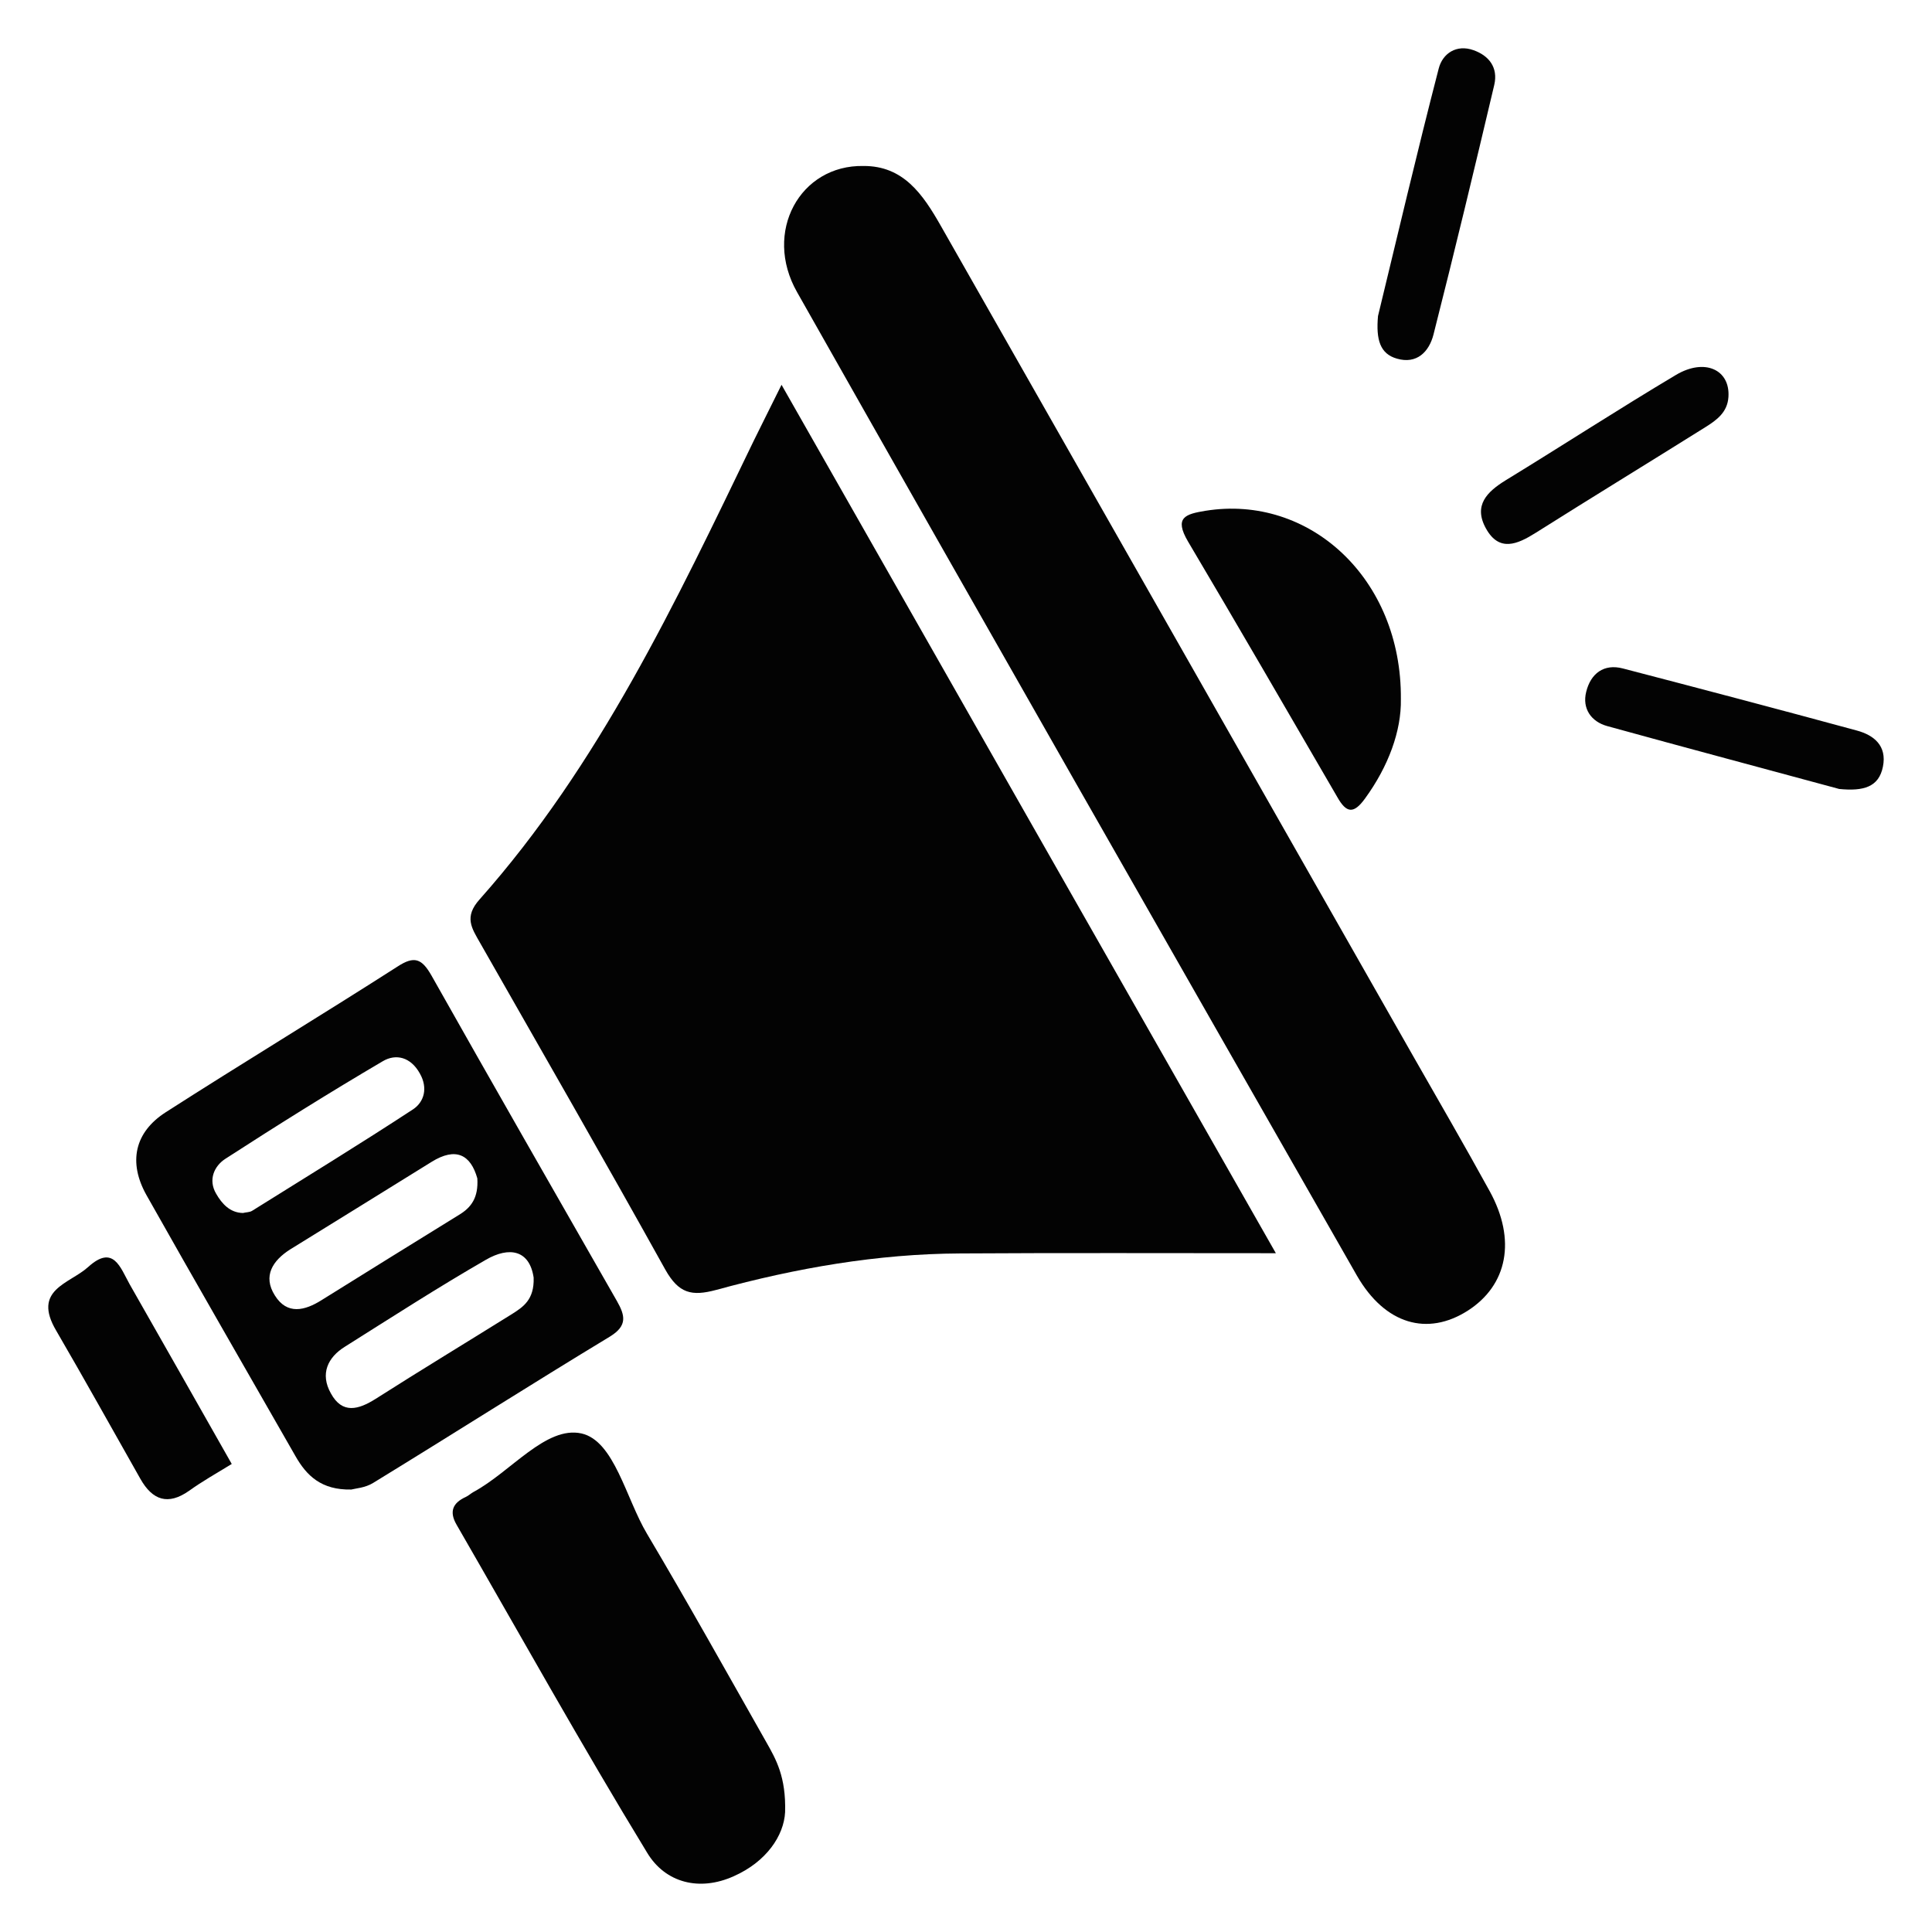
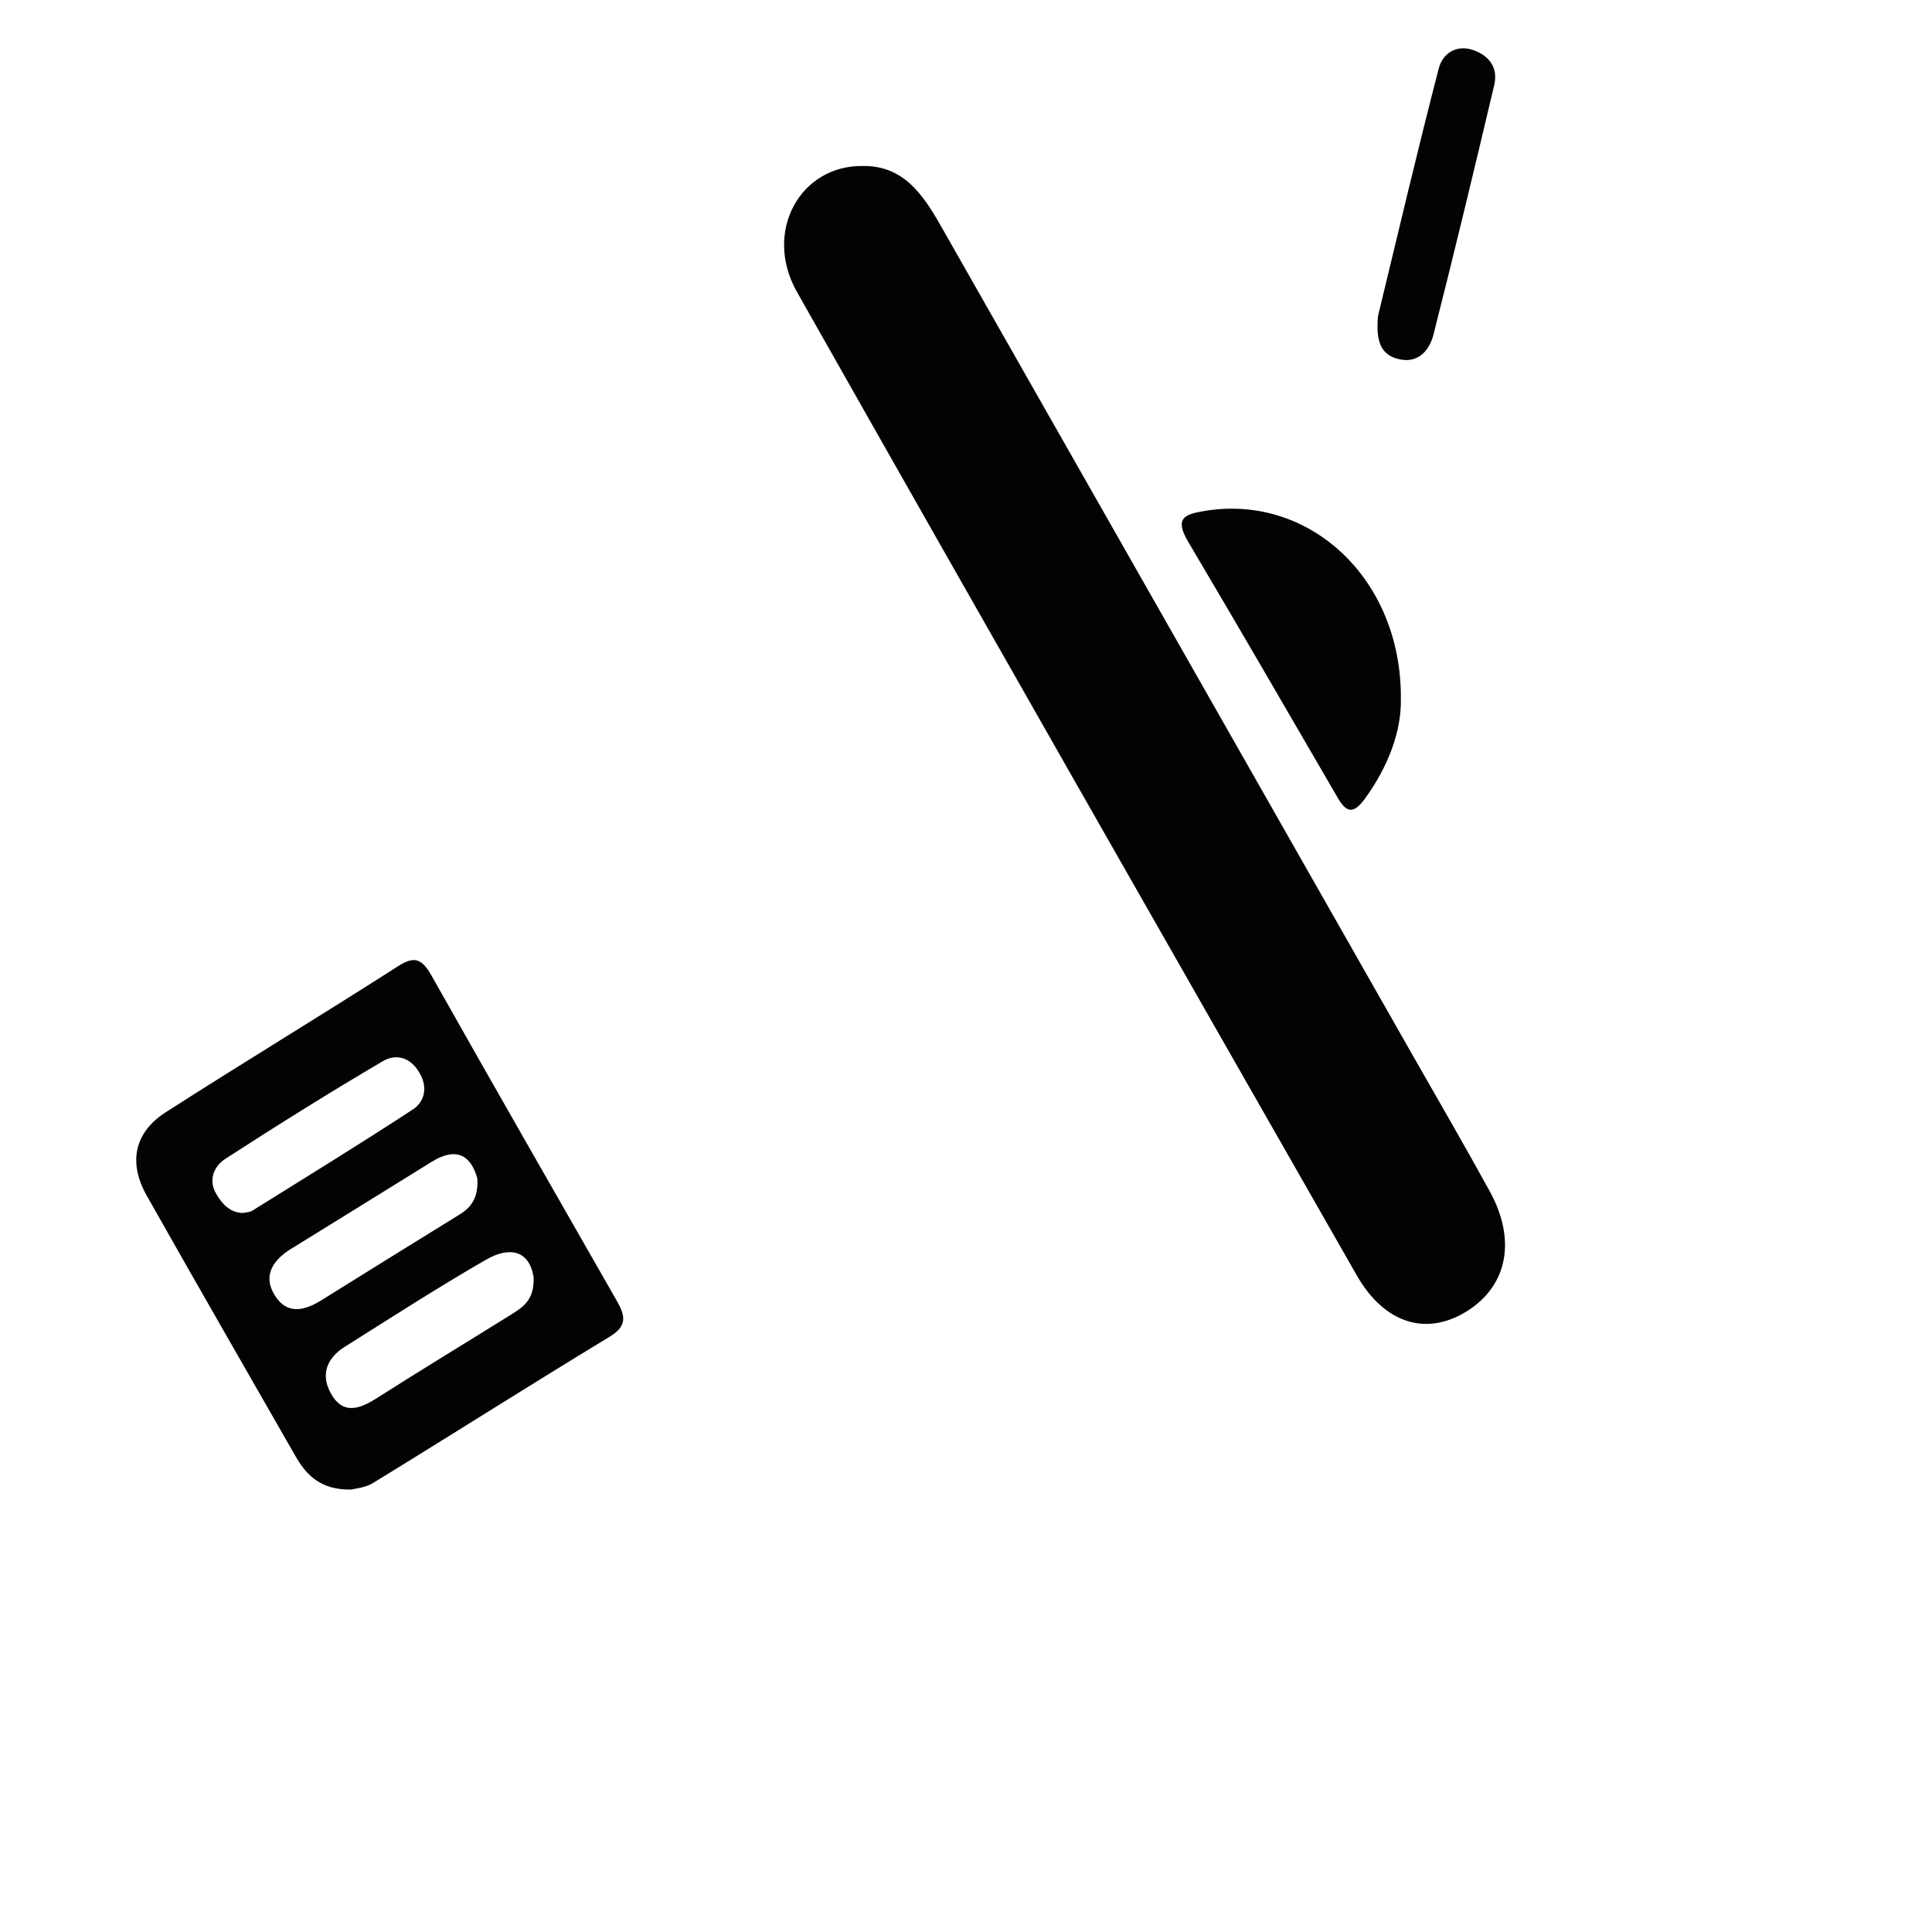
<svg xmlns="http://www.w3.org/2000/svg" version="1.1" id="Livello_1" x="0px" y="0px" width="100px" height="100px" viewBox="0 0 100 100" xml:space="preserve">
  <g>
-     <path fill="#030303" d="M11.995,75.775c-0.805,0.491-1.539,0.907-2.222,1.398c-1.071,0.747-1.875,0.491-2.508-0.63 c-1.447-2.552-2.874-5.124-4.353-7.664c-1.264-2.135,0.684-2.424,1.651-3.299c1.305-1.185,1.661,0.021,2.15,0.897 C8.468,69.552,10.202,72.615,11.995,75.775z" />
-     <path fill="#030303" d="M40.637,93.794c-0.061,1.216-0.968,2.572-2.66,3.319c-1.774,0.8-3.538,0.342-4.475-1.207 c-3.404-5.582-6.595-11.314-9.867-16.982c-0.397-0.683-0.204-1.131,0.469-1.44c0.143-0.063,0.275-0.192,0.418-0.268 c1.916-1.035,3.74-3.426,5.575-3.021c1.703,0.384,2.303,3.373,3.394,5.198c2.11,3.556,4.128,7.174,6.167,10.771 C40.168,91.061,40.688,91.969,40.637,93.794z" />
    <path fill="#030303" d="M31.932,67.342c-3.21-5.614-6.431-11.229-9.602-16.854c-0.5-0.875-0.887-1.025-1.753-0.46 c-3.984,2.552-8.032,4.997-12.007,7.547c-1.59,1.024-1.957,2.573-0.978,4.303c2.538,4.504,5.127,8.987,7.695,13.48 c0.581,1.025,1.345,1.772,2.895,1.74c0.194-0.054,0.724-0.086,1.132-0.342c4.098-2.509,8.154-5.092,12.262-7.579 C32.493,68.613,32.35,68.079,31.932,67.342z M12.576,62.784c-0.672-0.011-1.09-0.479-1.386-0.993 c-0.428-0.725-0.103-1.44,0.479-1.814c2.69-1.739,5.401-3.437,8.143-5.048c0.684-0.406,1.448-0.214,1.917,0.63 c0.438,0.768,0.215,1.482-0.346,1.857c-2.751,1.803-5.545,3.511-8.328,5.252C12.922,62.753,12.739,62.742,12.576,62.784z M14.228,67.054c-0.643-1.013-0.103-1.813,0.784-2.38c2.447-1.516,4.893-3.021,7.329-4.537c1.254-0.778,2.019-0.373,2.365,0.854 c0.062,0.992-0.306,1.505-0.948,1.89c-2.375,1.463-4.74,2.936-7.105,4.408C15.776,67.844,14.86,68.068,14.228,67.054z M26.5,68.015 c-2.344,1.463-4.709,2.893-7.054,4.388c-0.896,0.565-1.732,0.801-2.323-0.288c-0.562-1.003-0.164-1.858,0.734-2.413 c2.425-1.526,4.821-3.073,7.287-4.493c1.213-0.705,2.263-0.513,2.477,0.918C27.662,67.278,27.07,67.652,26.5,68.015z" />
-     <path fill="#030303" d="M66.038,64.866c-5.74,0-11.039-0.021-16.34,0.012c-4.291,0.021-8.49,0.757-12.629,1.888 c-1.273,0.343-1.937,0.182-2.63-1.046c-3.149-5.668-6.38-11.282-9.591-16.919c-0.429-0.758-0.846-1.334-0.021-2.252 c6.176-6.949,10.142-15.36,14.178-23.718c0.418-0.854,0.846-1.697,1.447-2.914C49.016,34.967,57.384,49.677,66.038,64.866z" />
    <path fill="#030303" d="M75.966,67.844c-2.081,1.324-4.271,0.716-5.73-1.814C60.554,49.078,50.87,32.117,41.258,15.124 c-1.773-3.117,0.153-6.597,3.435-6.533c2.059-0.011,3.067,1.452,3.996,3.085c8.155,14.335,16.309,28.671,24.461,42.996 c1.327,2.327,2.672,4.644,3.955,6.981C78.492,64.173,78.034,66.52,75.966,67.844z" />
    <path fill="#030303" d="M72.509,36.184c0.031,1.644-0.642,3.479-1.854,5.145c-0.58,0.8-0.958,0.779-1.438-0.075 c-2.568-4.419-5.125-8.839-7.726-13.226c-0.734-1.249-0.132-1.42,0.907-1.59C67.77,25.574,72.56,29.939,72.509,36.184z" />
-     <path fill="#030303" d="M96.112,37.813c-4.027-1.095-8.065-2.159-12.106-3.212c-0.998-0.264-1.674,0.269-1.904,1.206 c-0.221,0.874,0.263,1.548,1.086,1.775c4.104,1.132,8.223,2.228,12.008,3.255c1.264,0.126,2.055-0.101,2.264-1.155 C97.678,38.597,96.988,38.05,96.112,37.813z" />
    <path fill="#030303" d="M72.307,18.564c1.021,0.295,1.659-0.347,1.89-1.248c1.09-4.292,2.127-8.606,3.144-12.914 c0.216-0.912-0.281-1.528-1.077-1.806c-0.87-0.311-1.594,0.164-1.796,0.949c-1.132,4.371-2.161,8.768-3.143,12.813 C71.216,17.584,71.431,18.316,72.307,18.564z" />
-     <path fill="#030303" d="M76.913,27.354c0.683,1.232,1.623,0.822,2.563,0.232c2.923-1.844,5.87-3.645,8.796-5.477 c0.569-0.358,1.142-0.758,1.192-1.565c0.092-1.405-1.223-2.027-2.72-1.136c-2.962,1.765-5.863,3.649-8.808,5.45 C76.979,25.448,76.245,26.152,76.913,27.354z" />
  </g>
</svg>